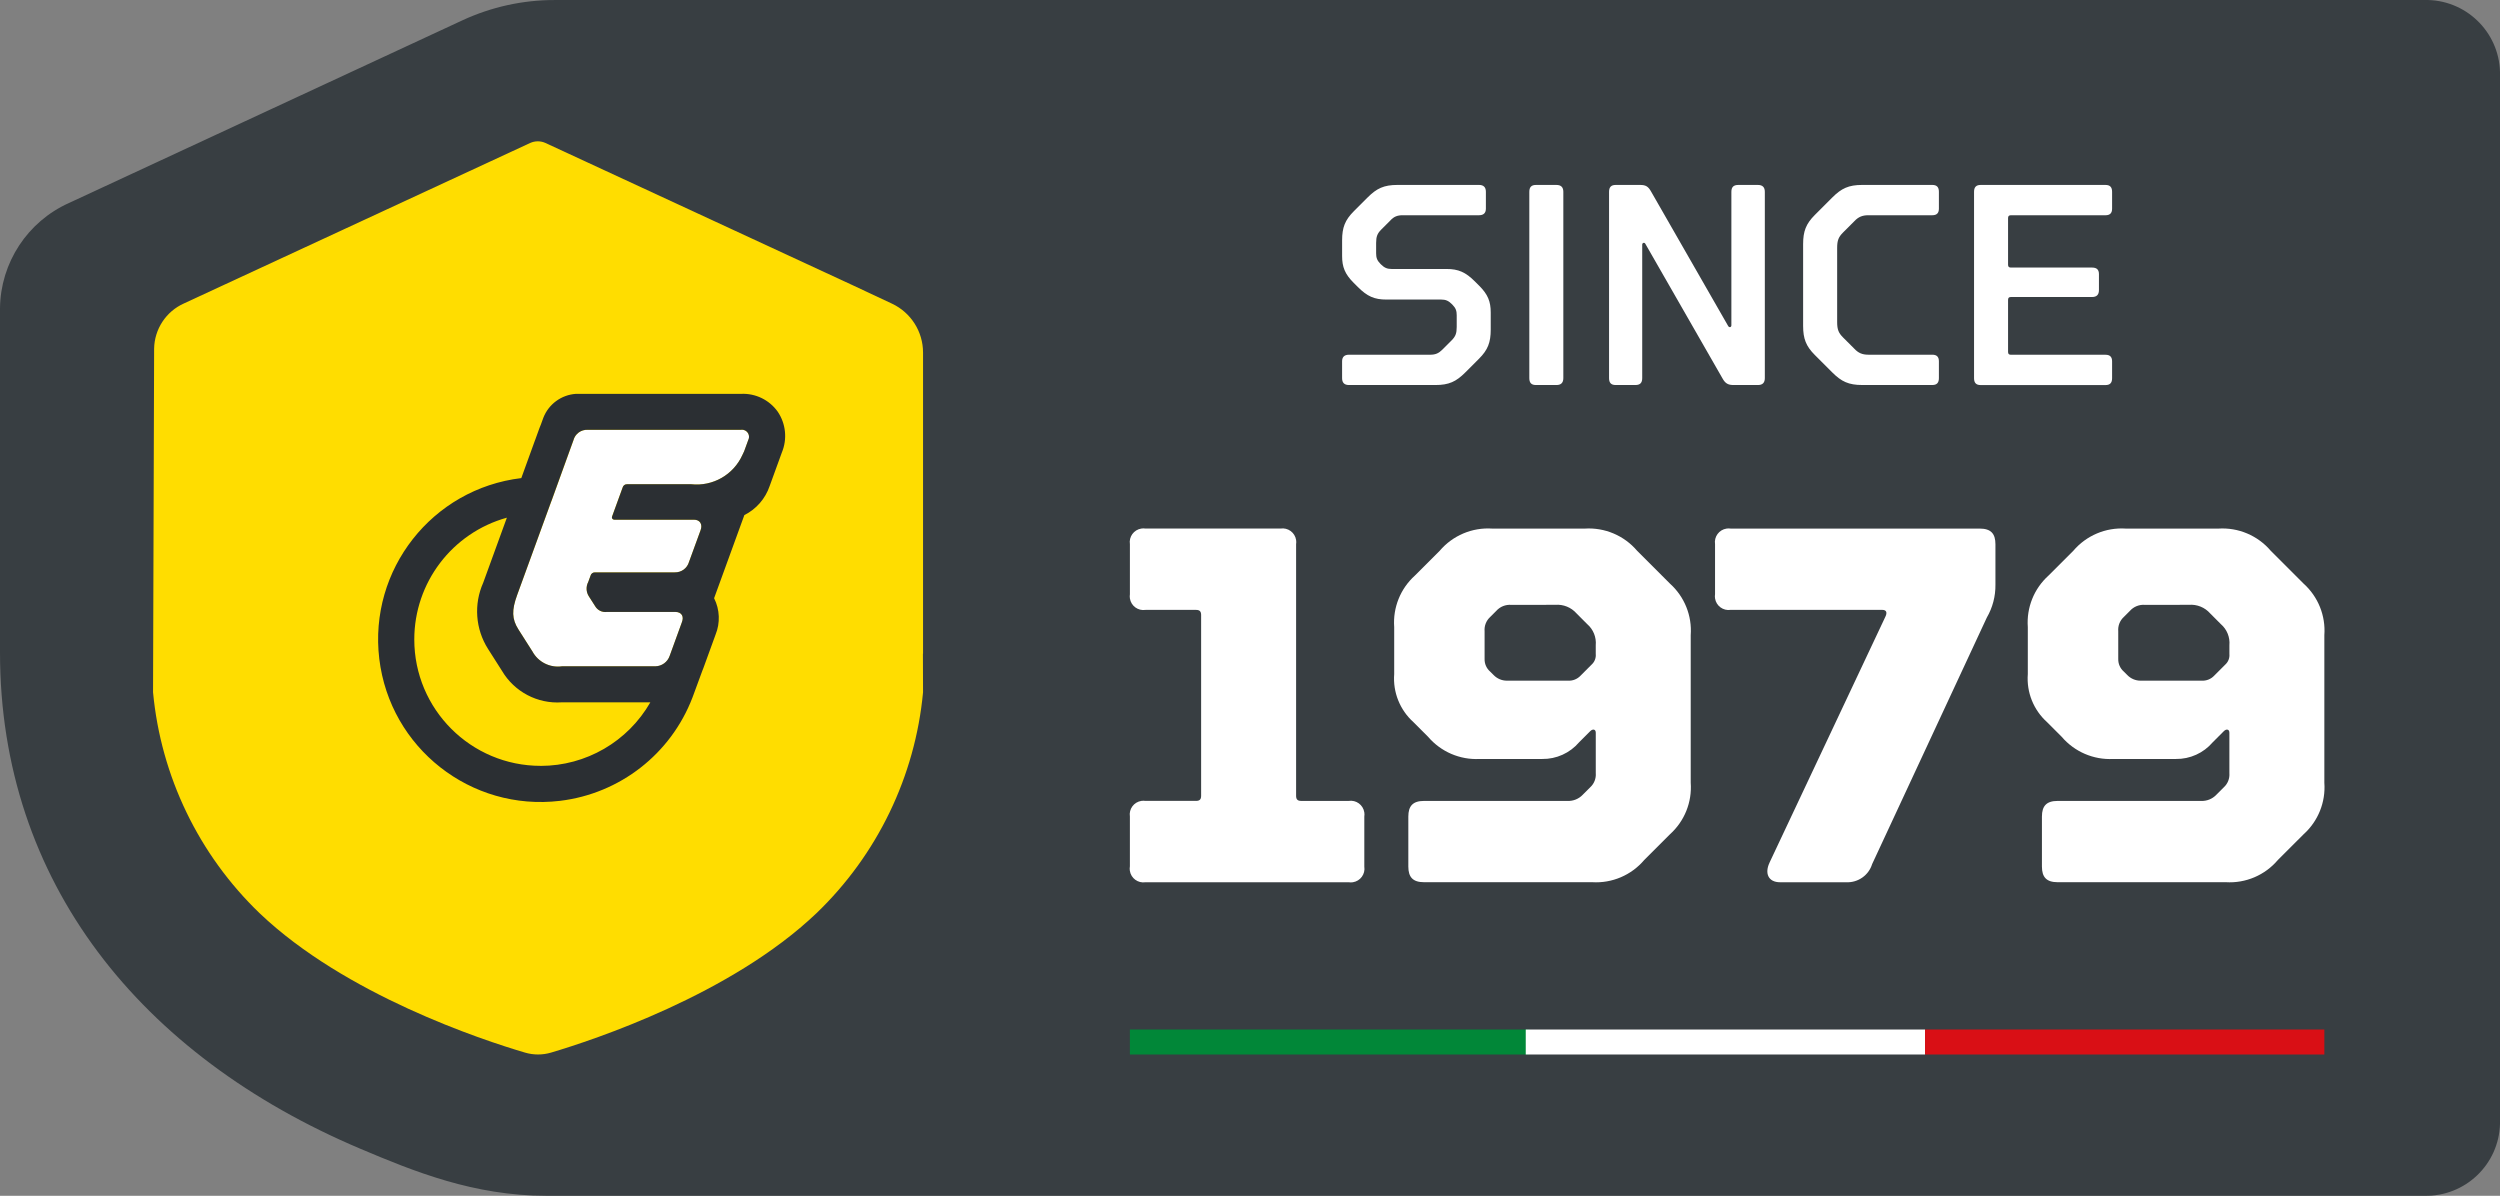
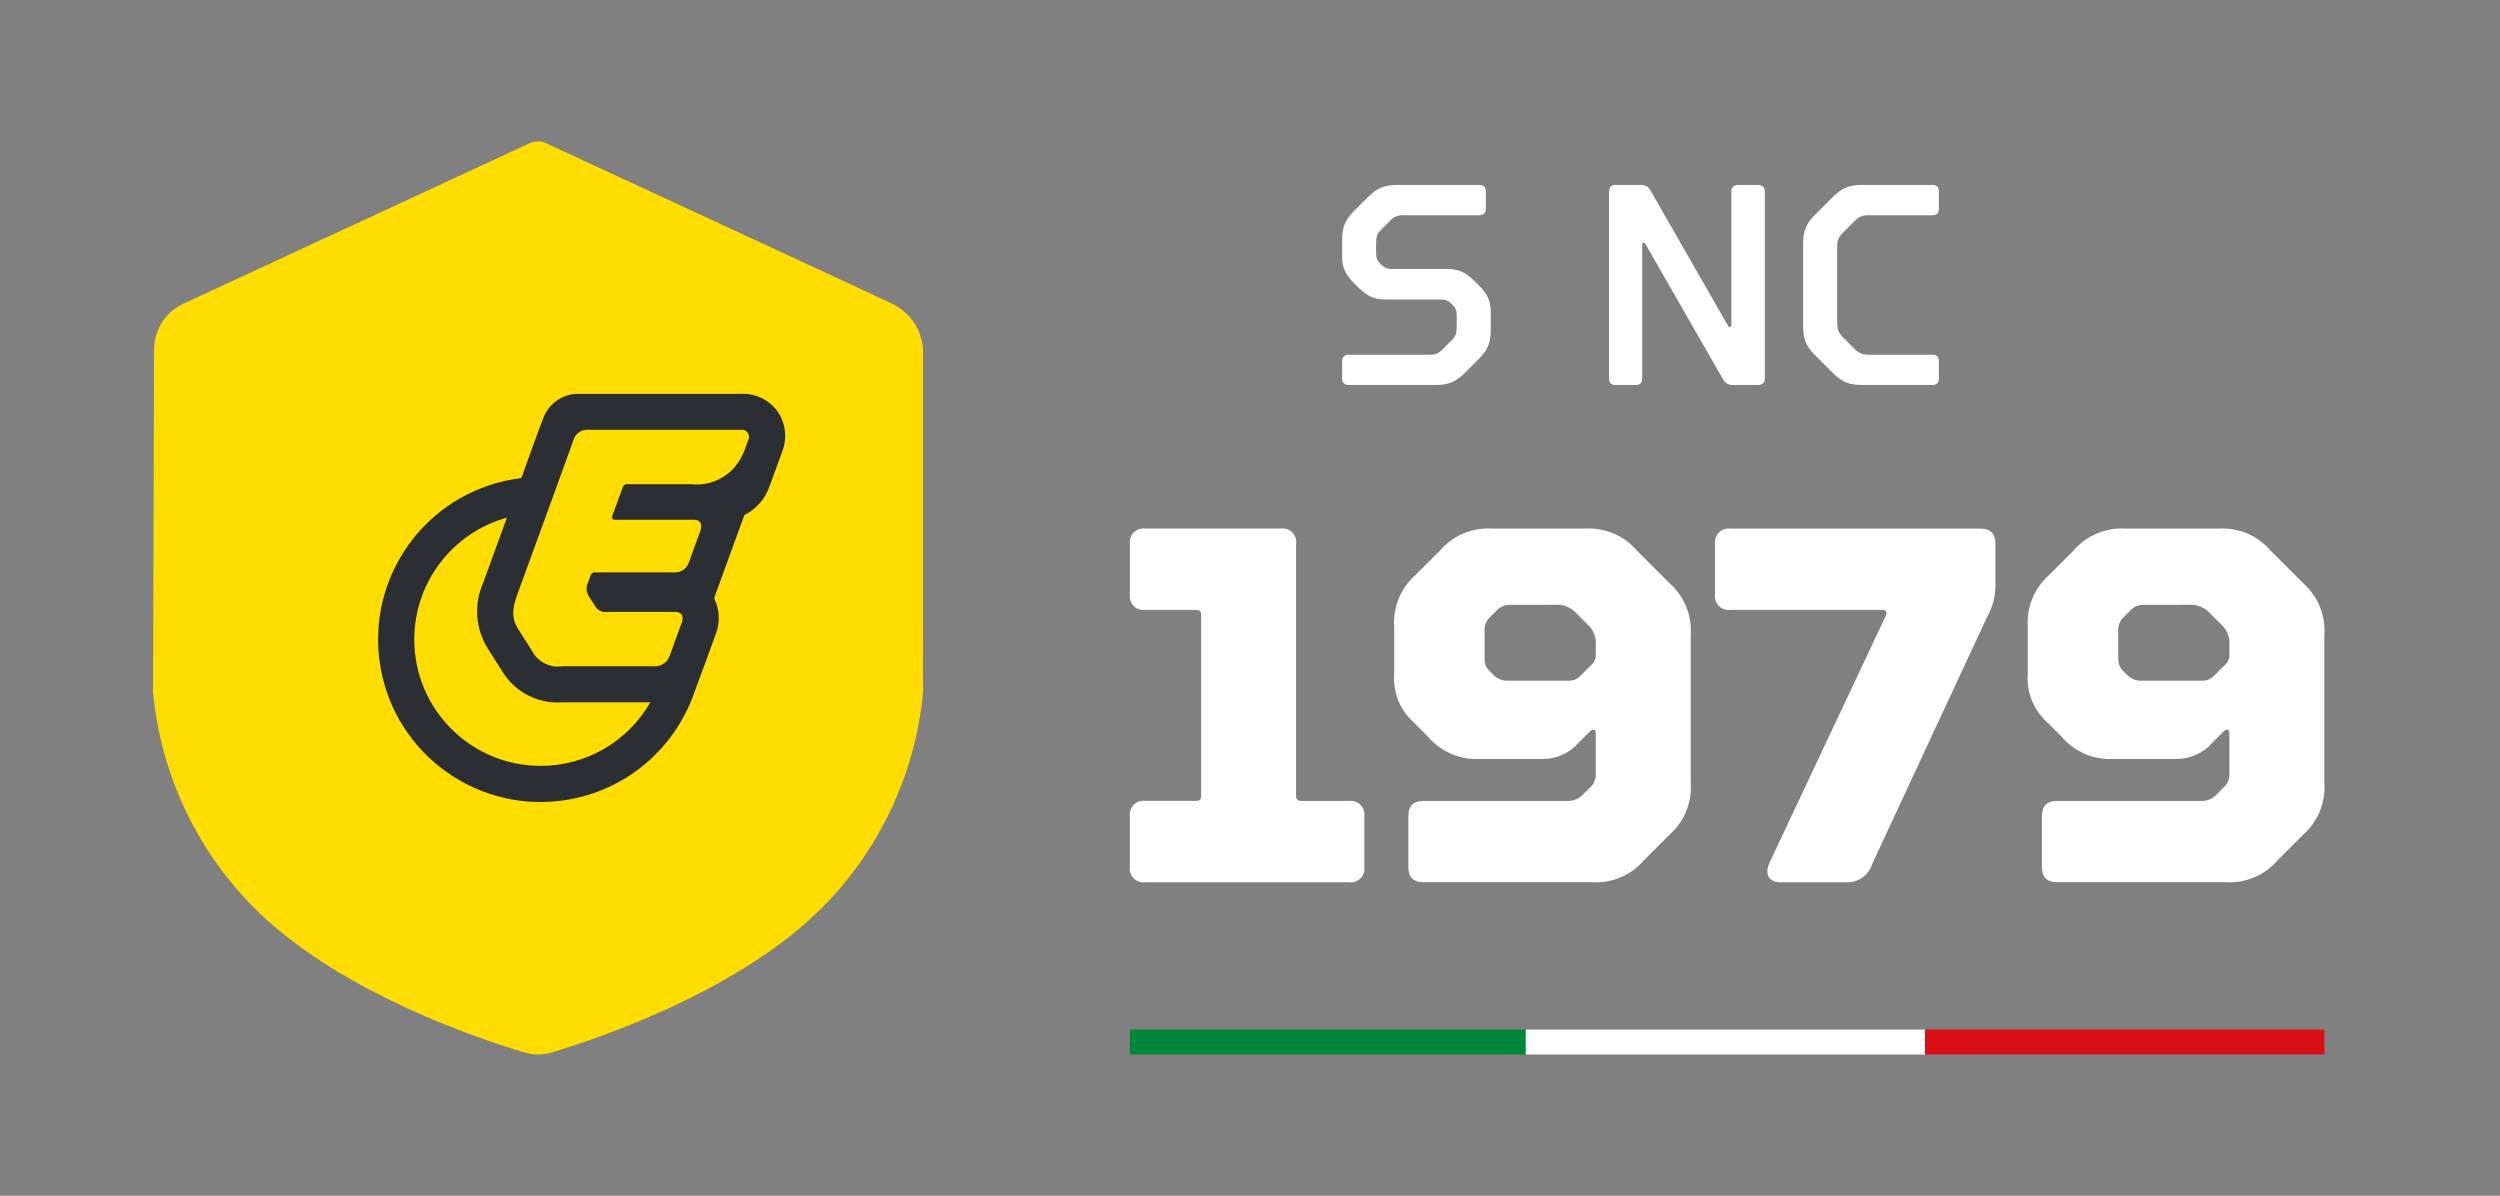
<svg xmlns="http://www.w3.org/2000/svg" id="Livello_2" data-name="Livello 2" viewBox="0 0 1981.41 947.75">
  <rect x="0" y="0" width="1981.41" height="947.75" fill="#808080" stroke="none" />
  <defs>
    <style>
      .cls-1 {
        fill: #d90f15;
      }

      .cls-2 {
        fill: #fd0;
      }

      .cls-3 {
        fill: #fff;
      }

      .cls-4 {
        fill: #2b2f33;
      }

      .cls-5 {
        fill: #018738;
      }

      .cls-6 {
        fill: #383e42;
      }
    </style>
  </defs>
  <g id="Livello_1-2" data-name="Livello 1">
    <g id="Raggruppa_108" data-name="Raggruppa 108">
-       <path id="Tracciato_3209" data-name="Tracciato 3209" class="cls-6" d="M1921.47.02H439.58c-25.22-.02-50.13,5.47-73.02,16.06L54.76,160.84C21.77,175.61.39,208.21,0,244.35v272.77c0,181.78,111.31,319.55,285.51,393.3,43.04,18.23,90.23,37.31,147.34,37.31h1488.63c32.33.74,59.15-24.84,59.94-57.17V57.2c-.78-32.33-27.6-57.93-59.94-57.19" />
      <rect id="Rettangolo_164" data-name="Rettangolo 164" class="cls-5" x="895.51" y="815.96" width="316.47" height="19.8" />
      <rect id="Rettangolo_165" data-name="Rettangolo 165" class="cls-3" x="1209.25" y="815.96" width="316.47" height="19.8" />
      <rect id="Rettangolo_166" data-name="Rettangolo 166" class="cls-1" x="1525.72" y="815.96" width="316.47" height="19.8" />
      <g>
        <path id="Tracciato_3214" data-name="Tracciato 3214" class="cls-3" d="M895.51,686.78v-39.61c-.93-5.93,3.13-11.48,9.06-12.41,1.11-.17,2.24-.17,3.35,0h40.05c2.8,0,4-1.2,4-4v-143.37c0-2.81-1.2-4.01-4-4.01h-40.05c-5.93.92-11.48-3.14-12.4-9.07-.17-1.11-.17-2.24,0-3.35v-39.64c-.93-5.93,3.13-11.48,9.06-12.41,1.11-.17,2.24-.17,3.35,0h106.92c5.93-.92,11.48,3.14,12.4,9.07.17,1.11.17,2.24,0,3.35v199.44c0,2.8,1.2,4,4.01,4h37.64c5.93-.93,11.48,3.13,12.41,9.06.17,1.11.17,2.24,0,3.36v39.64c.93,5.93-3.13,11.48-9.06,12.41-1.11.17-2.24.17-3.36,0h-161.01c-5.93.92-11.48-3.14-12.4-9.07-.17-1.11-.17-2.24,0-3.35" />
        <path id="Tracciato_3215" data-name="Tracciato 3215" class="cls-3" d="M1255.92,418.95c15.89-1.05,31.33,5.49,41.64,17.62l26.03,26.02c11.49,10.35,17.55,25.43,16.41,40.85v116.89c1.14,15.42-4.92,30.5-16.41,40.85l-20.42,20.4c-10.2,12.05-25.49,18.58-41.25,17.62h-133.31c-8.81,0-12.42-4.01-12.42-12.41v-39.6c0-8.41,3.61-12.41,12.42-12.41h113.72c4.51.2,8.88-1.55,12.01-4.81l6.01-6c3.12-2.86,4.74-7,4.4-11.22v-32.05c0-2.81-2.41-3.21-4.4-1.2l-8.81,8.81c-7.29,8.54-18.01,13.38-29.23,13.22h-49.65c-15.62.8-30.71-5.72-40.85-17.62l-11.61-11.61c-10.7-9.63-16.32-23.69-15.21-38.04v-37.25c-1.13-15.42,4.93-30.49,16.41-40.84l19.63-19.62c10.31-12.13,25.76-18.67,41.64-17.62l73.24.03ZM1197.86,479.4c-4.54-.39-8.99,1.4-12.01,4.81l-4.81,4.81c-3.12,2.86-4.75,7-4.41,11.22v22.02c-.1,3.83,1.52,7.5,4.41,10.01l2.81,2.8c2.73,2.81,6.48,4.4,10.4,4.41h48.47c3.77.22,7.43-1.25,10.01-4.01l8.8-8.81c2.33-2.14,3.52-5.26,3.2-8.41v-6.8c.59-6.38-1.94-12.64-6.8-16.82l-8.43-8.46c-4.22-4.79-10.45-7.32-16.82-6.81l-34.84.05Z" />
        <path id="Tracciato_3216" data-name="Tracciato 3216" class="cls-3" d="M1402.51,683.58l91.69-194.62c1.61-3.2,1.2-5.6-2.4-5.6h-120.11c-5.93.92-11.49-3.14-12.41-9.07-.17-1.11-.17-2.24,0-3.35v-39.62c-.9-5.93,3.17-11.47,9.1-12.38,1.1-.17,2.21-.17,3.31,0h197.4c8.81,0,12.42,4,12.42,12.41v32.05c.13,9.13-2.23,18.13-6.81,26.03l-90.9,195.4c-2.75,8.88-11.13,14.79-20.42,14.42h-52.46c-9.61,0-12.42-7.21-8.41-15.63" />
        <path id="Tracciato_3217" data-name="Tracciato 3217" class="cls-3" d="M1758.11,418.95c15.89-1.05,31.33,5.49,41.64,17.62l26.03,26.02c11.49,10.35,17.55,25.43,16.41,40.85v116.89c1.14,15.42-4.92,30.5-16.41,40.85l-20.42,20.4c-10.2,12.05-25.49,18.58-41.25,17.62h-133.33c-8.81,0-12.42-4.01-12.42-12.41v-39.6c0-8.41,3.61-12.41,12.42-12.41h113.73c4.51.2,8.88-1.55,12.01-4.81l6.01-6c3.12-2.86,4.74-7,4.4-11.22v-32.05c0-2.81-2.41-3.21-4.4-1.2l-8.81,8.81c-7.29,8.54-18.01,13.38-29.23,13.22h-49.65c-15.62.8-30.71-5.72-40.85-17.62l-11.61-11.61c-10.7-9.63-16.32-23.69-15.21-38.04v-37.25c-1.13-15.42,4.93-30.49,16.41-40.84l19.63-19.62c10.31-12.13,25.76-18.67,41.64-17.62l73.26.03ZM1700.05,479.4c-4.54-.39-8.99,1.4-12.01,4.81l-4.81,4.81c-3.11,2.86-4.73,7-4.38,11.22v22.02c-.1,3.83,1.52,7.5,4.41,10.01l2.81,2.8c2.73,2.81,6.48,4.4,10.4,4.41h48.46c3.76.22,7.43-1.25,10-4.01l8.81-8.81c2.33-2.14,3.52-5.26,3.2-8.41v-6.8c.59-6.38-1.94-12.64-6.8-16.82l-8.44-8.46c-4.22-4.79-10.45-7.32-16.82-6.81l-34.84.05Z" />
      </g>
      <g>
        <path class="cls-3" d="M1098.82,237.42c-9.51,0-15.18-2.49-22.65-9.97l-3.4-3.4c-6.8-6.8-9.06-12.46-9.06-21.07v-12.46c0-10.19,2.27-16.08,9.29-23.11l10.87-10.87c7.25-7.25,12.91-9.97,23.79-9.97h64.56c3.63,0,5.44,1.81,5.44,5.44v13.37c0,3.4-1.81,5.21-5.44,5.21h-60.48c-4.3,0-7.02,1.13-9.74,4.08l-7.25,7.25c-3.17,3.17-4.08,5.66-4.08,10.65v8.16c0,3.4.68,5.66,3.4,8.38l.45.45c2.72,2.72,4.98,3.62,8.38,3.62h43.49c9.51,0,15.18,2.49,22.65,9.97l3.4,3.4c6.8,6.8,9.06,12.46,9.06,21.07v13.59c0,10.19-2.26,16.08-9.29,23.11l-10.87,10.87c-7.25,7.25-12.91,9.97-23.79,9.97h-68.41c-3.62,0-5.44-1.81-5.44-5.44v-13.37c0-3.4,1.81-5.21,5.44-5.21h64.33c4.3,0,6.8-1.13,9.74-4.08l7.25-7.25c3.17-3.17,4.08-5.66,4.08-10.65v-9.29c0-3.4-.68-5.66-3.4-8.38l-.45-.45c-2.72-2.72-4.98-3.62-8.38-3.62h-43.49Z" />
-         <path class="cls-3" d="M1212.08,299.72v-147.7c0-3.62,1.59-5.44,5.21-5.44h16.31c3.62,0,5.44,1.81,5.44,5.44v147.7c0,3.62-1.81,5.44-5.44,5.44h-16.31c-3.62,0-5.21-1.81-5.21-5.44Z" />
        <path class="cls-3" d="M1275.28,299.72v-147.7c0-3.62,1.59-5.44,5.21-5.44h19.48c4.3,0,6.34,1.13,8.61,5.21l61.16,106.7c.91,1.36,2.49.91,2.49-.68v-105.79c0-3.62,1.59-5.44,5.44-5.44h15.63c3.62,0,5.44,1.81,5.44,5.44v147.7c0,3.62-1.81,5.44-5.44,5.44h-19.26c-4.3,0-6.57-1.13-8.83-5.21l-61.16-106.7c-.68-1.36-2.49-.91-2.49.68v105.79c0,3.62-1.59,5.44-5.44,5.44h-15.63c-3.62,0-5.21-1.81-5.21-5.44Z" />
        <path class="cls-3" d="M1452.2,295.19l-13.82-13.82c-7.02-7.02-9.29-12.91-9.29-23.11v-64.79c0-10.19,2.27-16.08,9.29-23.11l13.82-13.82c7.25-7.25,12.91-9.97,23.79-9.97h55.5c3.63,0,5.21,1.81,5.21,5.44v13.37c0,3.4-1.59,5.21-5.21,5.21h-50.74c-4.76,0-7.93,1.36-11.1,4.76l-8.83,8.83c-3.63,3.62-4.76,6.34-4.76,12.23v58.9c0,5.89,1.13,8.61,4.76,12.23l8.83,8.83c3.17,3.4,6.34,4.76,11.1,4.76h50.74c3.63,0,5.21,1.81,5.21,5.21v13.37c0,3.62-1.59,5.44-5.21,5.44h-55.5c-10.87,0-16.54-2.72-23.79-9.97Z" />
-         <path class="cls-3" d="M1564.56,299.72v-147.7c0-3.62,1.59-5.44,5.21-5.44h98.99c3.63,0,5.21,1.81,5.21,5.44v13.37c0,3.4-1.58,5.21-5.21,5.21h-74.98c-1.58,0-2.26.68-2.26,2.27v36.92c0,1.59.68,2.27,2.26,2.27h64.33c3.62,0,5.44,1.59,5.44,5.21v12.69c0,3.62-1.81,5.44-5.44,5.44h-64.33c-1.58,0-2.26.68-2.26,2.27v41.23c0,1.59.68,2.27,2.26,2.27h74.98c3.63,0,5.21,1.81,5.21,5.21v13.37c0,3.62-1.58,5.44-5.21,5.44h-98.99c-3.62,0-5.21-1.81-5.21-5.44Z" />
      </g>
      <path id="Tracciato_3218" data-name="Tracciato 3218" class="cls-2" d="M731.57,279.43c0-16.59-9.58-31.69-24.6-38.76l-31.51-14.77c-.49-.3.52.25,0,0l-243.07-112.55c-3.89-1.79-8.37-1.79-12.26,0l-274.34,127.14c-14.21,6.36-23.43,20.39-23.64,35.95l-.85,272.25c6.26,66.59,36.23,128.73,84.45,175.08,67.73,64.65,176.53,100.52,210.33,110.47,6.75,2.01,13.94,2.01,20.7,0,33.8-10.04,142.59-45.91,210.33-110.47,48.23-46.34,78.21-108.48,84.46-175.08l-.1-30.56.1-.04v-238.67Z" />
-       <path id="Tracciato_3219" data-name="Tracciato 3219" class="cls-3" d="M465.83,340.66c-5.26-.27-9.98,3.2-11.31,8.29l-17.49,48.33v-.1l-27.16,74.45c-4.38,12.04-4.24,19.02,1.04,27.31l11.08,17.41c4.57,8.41,13.89,13.1,23.37,11.76h74.09c5.16-.1,9.7-3.44,11.34-8.33l9.63-26.5c1.95-4.85-.29-8.29-5.28-8.29h-53.98c-3.85.57-7.64-1.3-9.54-4.69l-4.96-7.75c-2.15-3.41-2.32-7.7-.45-11.26h0l1.8-4.95c.4-1.67,1.95-2.8,3.66-2.69h63.11c5.22.16,9.89-3.26,11.31-8.28l9.17-25.18c1.75-4.63-.48-8.36-5.28-8.31h-63.11c-1.02.02-1.87-.79-1.9-1.81,0-.3.06-.6.19-.86l8.28-22.76c.41-1.66,1.96-2.78,3.66-2.65h50.73c17.16,1.88,33.58-7.52,40.64-23.28.46-1.02.9-1.94,1.32-2.78l3.19-8.75c1.51-2.73.51-6.16-2.22-7.67-1.11-.61-2.39-.83-3.65-.63l-121.28-.02Z" />
      <path id="Tracciato_3220" data-name="Tracciato 3220" class="cls-4" d="M616.35,326.22c-6.62-9.25-17.45-14.54-28.82-14.07h-131.09c-11.53.79-21.58,8.15-25.79,18.91l-1.96,5.39c-.4.91-.78,1.84-1.12,2.79l-3.3,9.12c-.12.29-.24.59-.35.89l-8.6,23.74h0l-2.15,5.93c-70.64,8.47-121.04,72.59-112.57,143.23,8.47,70.64,72.59,121.04,143.23,112.57,47.49-5.69,87.92-37.23,105-81.91l.58-1.56.38-1.02,6.82-18.54c.3-.71.59-1.44.86-2.17l9.63-26.48c3.82-9.35,3.41-19.9-1.13-28.92l23.97-65.87c9.45-4.74,16.65-13.01,20.05-23.02l9.64-26.5c4.47-10.69,3.24-22.91-3.27-32.49M592.95,348.97l-3.19,8.75c-.42.84-.86,1.77-1.32,2.78-7.06,15.76-23.48,25.16-40.64,23.28h-50.71c-1.71-.12-3.25,1.02-3.64,2.68l-8.28,22.76c-.46.91-.09,2.02.82,2.48.27.14.57.2.88.2h63.11c4.79-.05,7.03,3.68,5.28,8.32l-9.18,25.14c-1.42,5.03-6.09,8.44-11.31,8.28h-63.11c-1.71-.12-3.26,1.02-3.65,2.69l-1.81,4.95h0c-1.88,3.56-1.7,7.86.45,11.26l4.95,7.75c1.9,3.39,5.7,5.25,9.54,4.69h53.98c4.99,0,7.23,3.45,5.28,8.29l-9.63,26.5c-1.65,4.88-6.19,8.21-11.34,8.31h-74.07c-9.48,1.34-18.8-3.35-23.37-11.76l-11.07-17.41c-5.28-8.28-5.42-15.26-1.05-27.31l27.11-74.45v.1l17.49-48.33c1.34-5.1,6.08-8.56,11.35-8.28h121.26c3.07-.52,5.98,1.55,6.49,4.62.21,1.26-.01,2.55-.63,3.67M428.51,606.99c-55.33,0-100.17-44.87-100.16-100.19,0-45,30.02-84.47,73.38-96.51l-18.76,51.58c-7.59,16.99-6.17,36.65,3.78,52.37l11.07,17.4c9.79,16.63,28.13,26.31,47.39,25.01h70.23c-17.86,31.14-51,50.35-86.9,50.37" />
    </g>
  </g>
</svg>